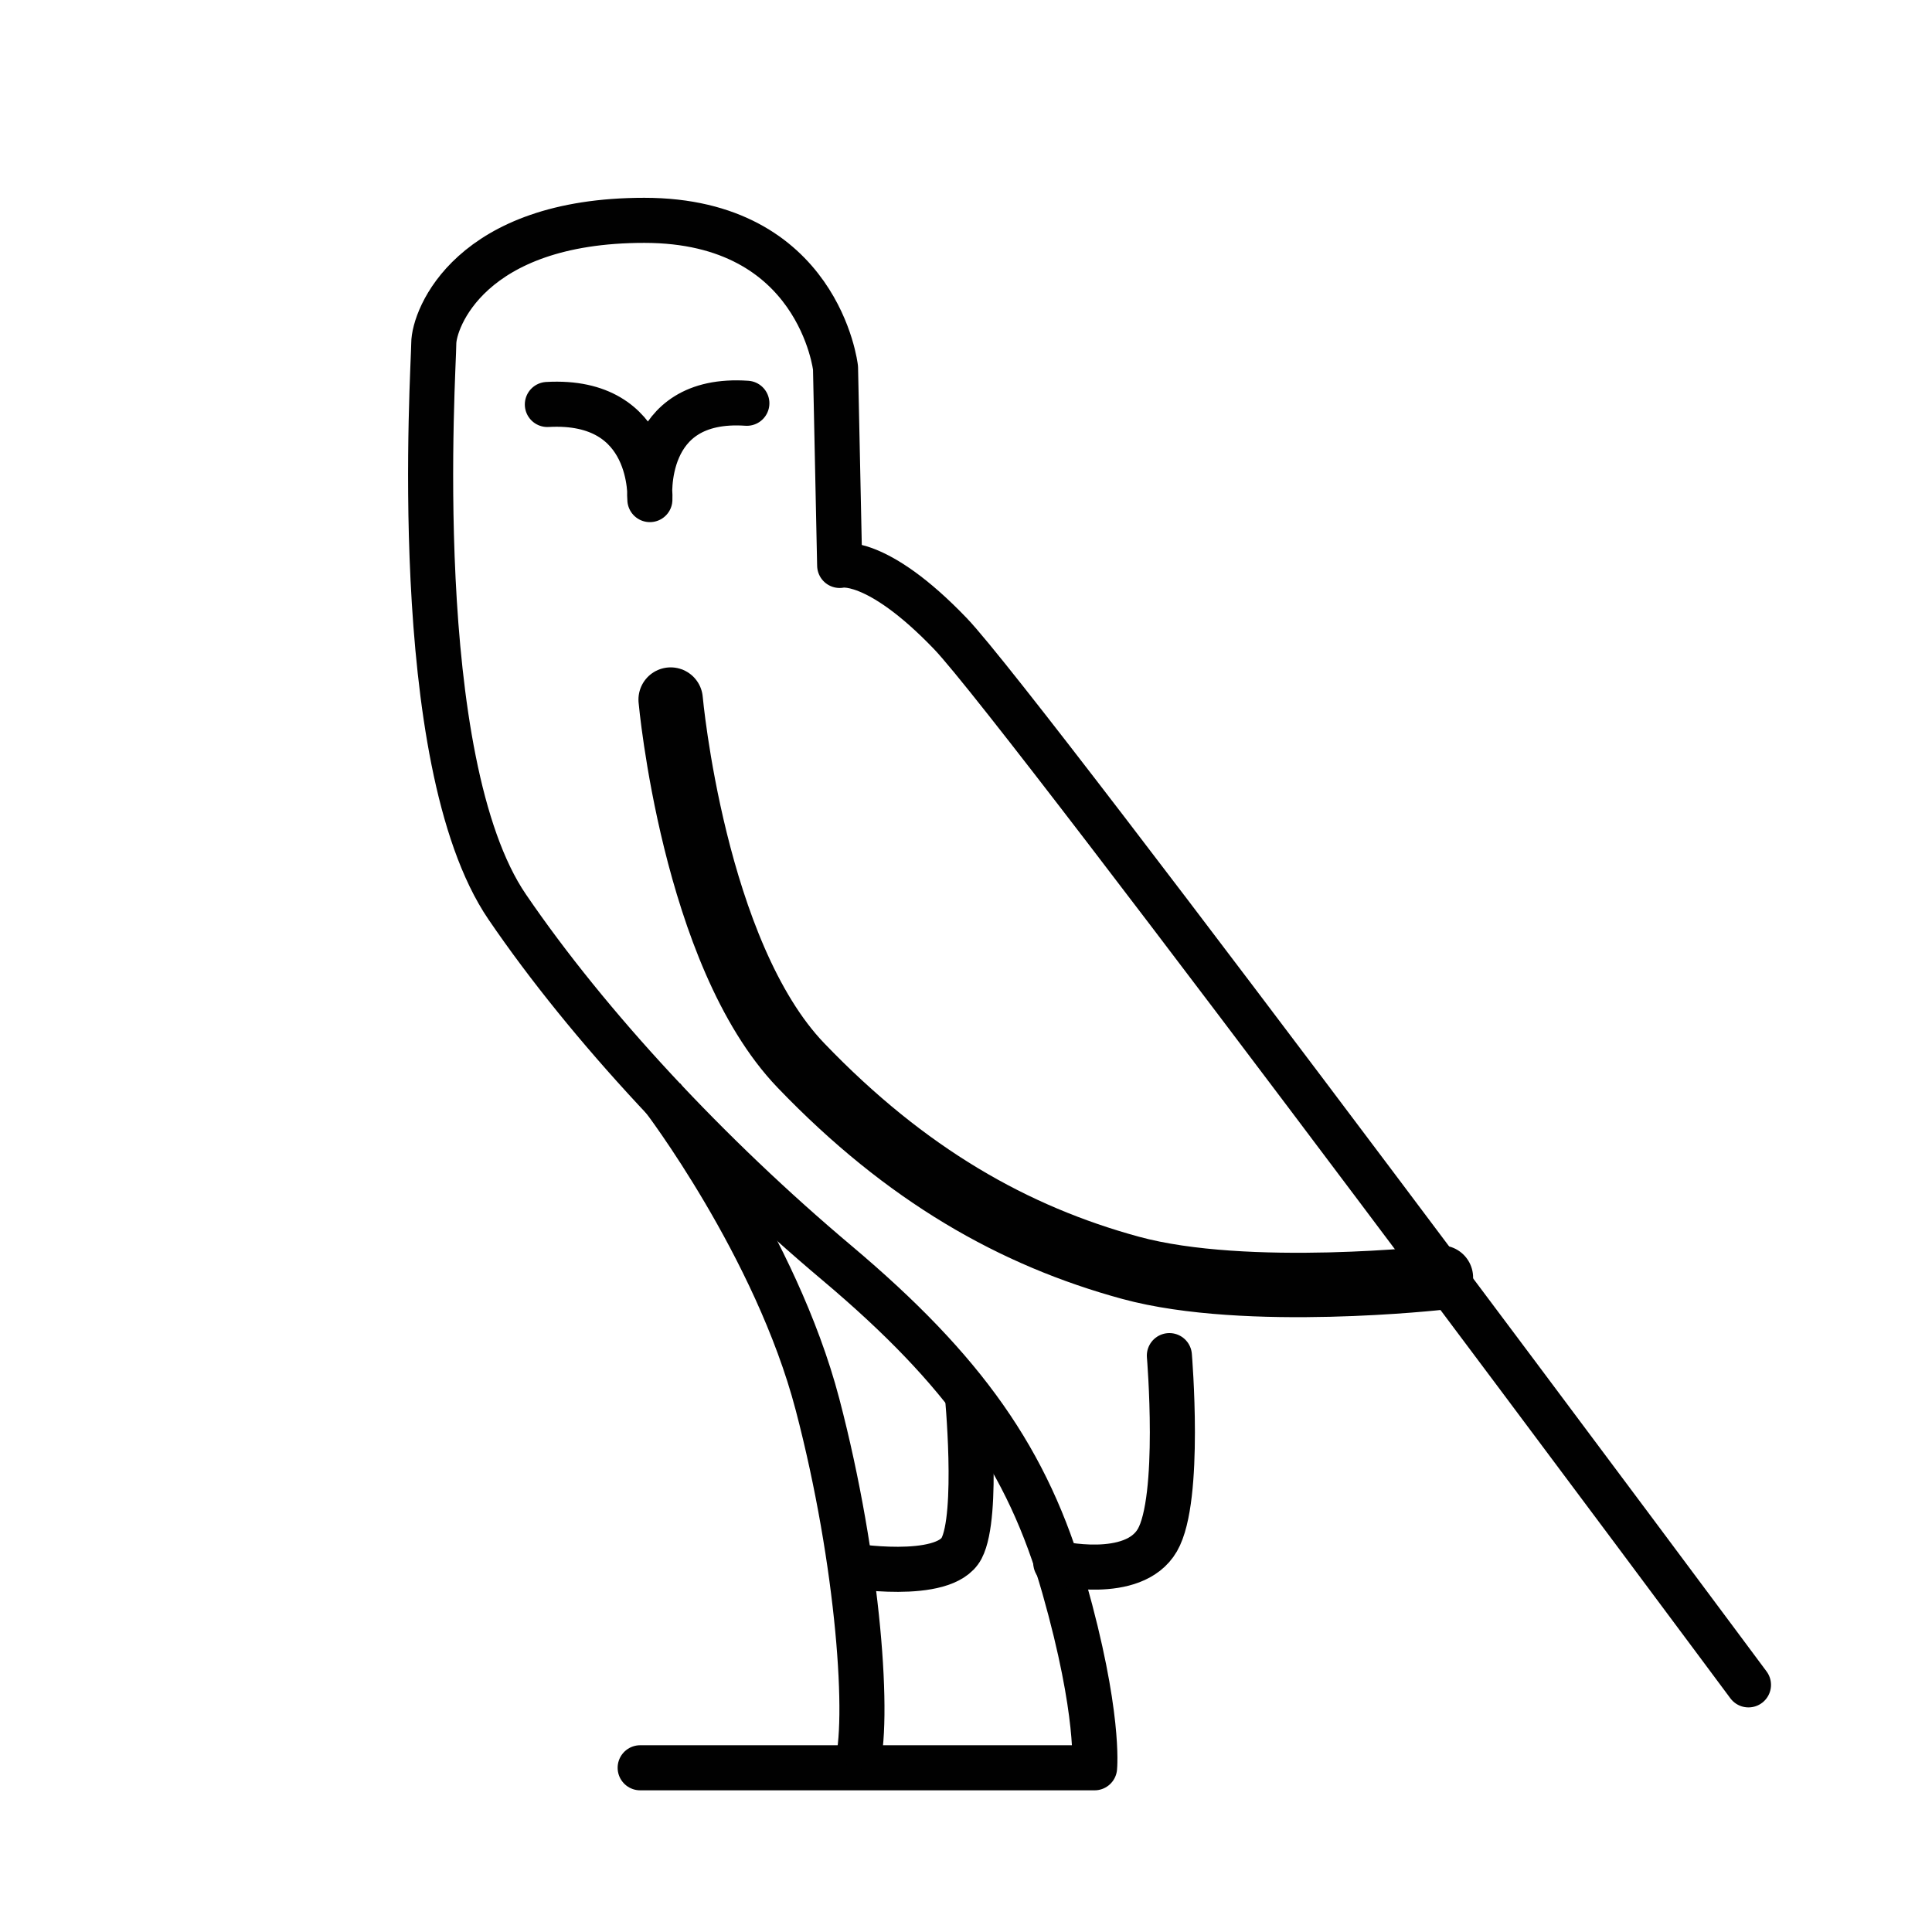
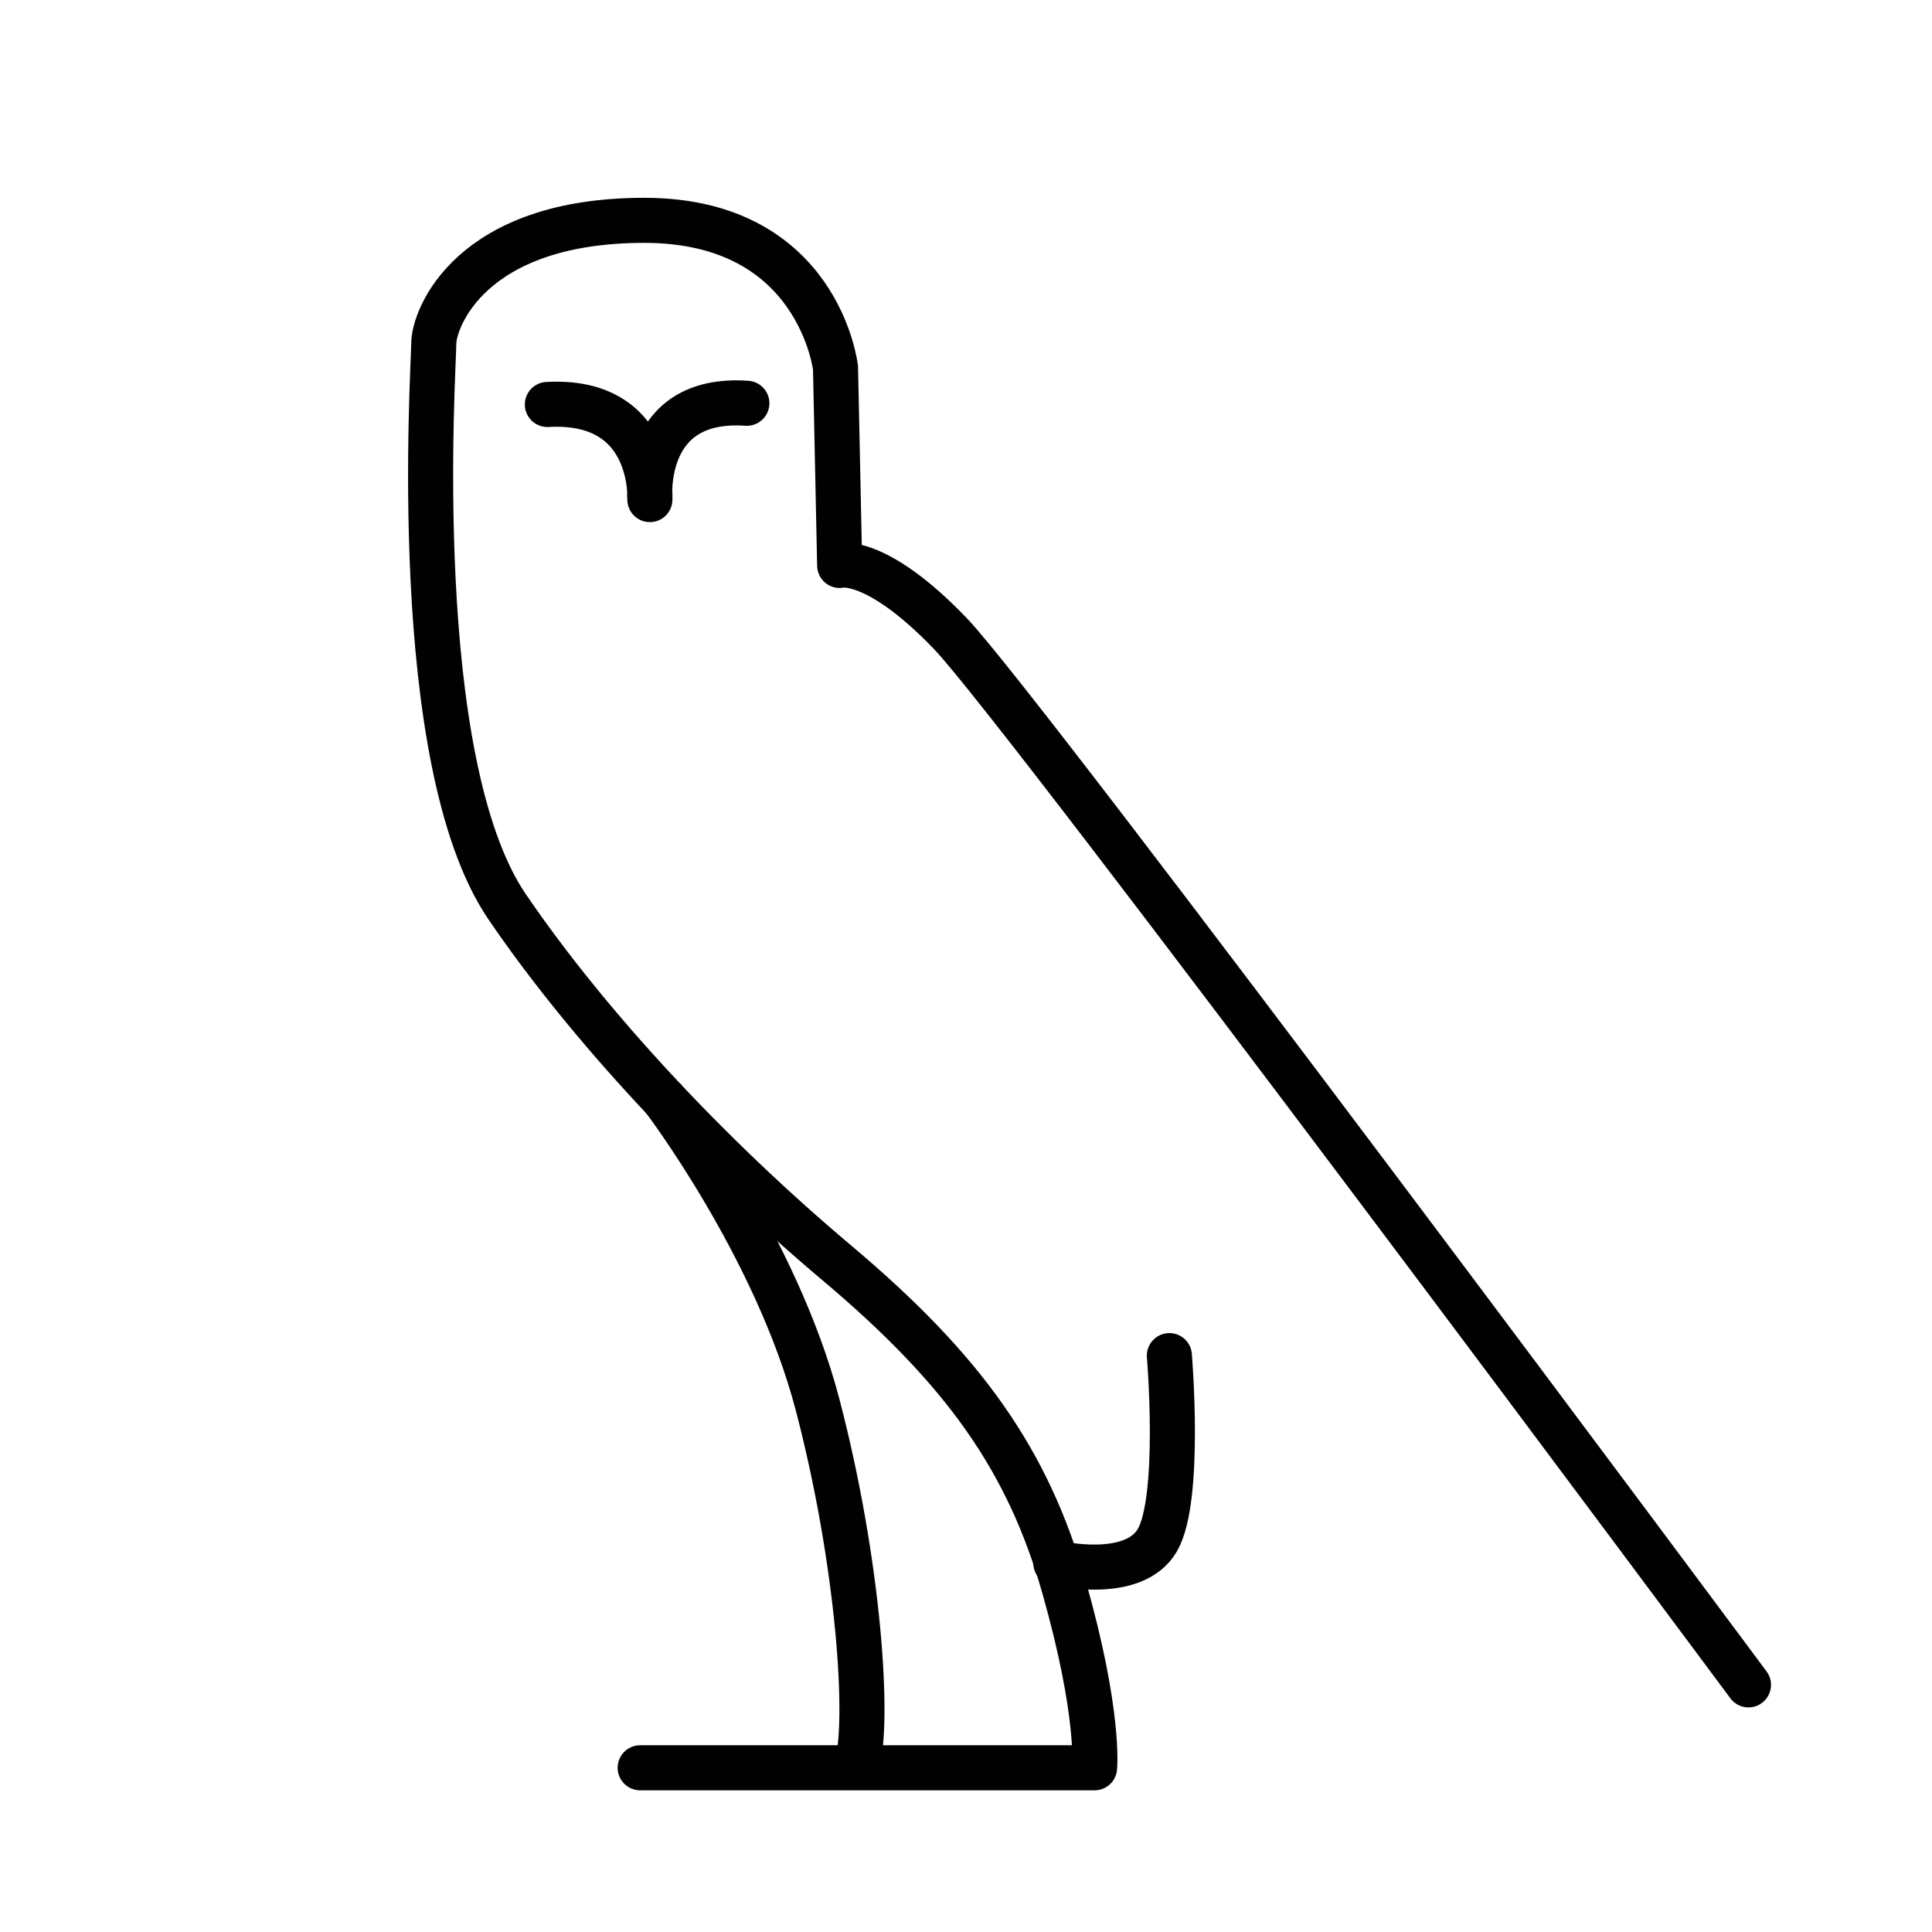
<svg xmlns="http://www.w3.org/2000/svg" version="1.1" baseProfile="tiny" id="Layer_1" x="0px" y="0px" width="40px" height="40px" viewBox="0 0 300 300" xml:space="preserve">
  <path fill="none" stroke="#010101" stroke-width="7" stroke-linecap="round" stroke-linejoin="round" stroke-miterlimit="10" d="  M99.406,274.5h70.559c0,0,0.86-8.331-4.733-28.023c-5.593-19.693-15.487-33.705-35.278-50.368  c-19.791-16.662-38.55-36.734-51.198-55.29c-15.489-22.722-11.401-83.693-11.401-87.48s5.593-19.125,32.698-19.125  s29.686,22.912,29.686,22.912l0.645,30.675c0,0,5.594-1.515,17.21,10.604c11.616,12.118,123.907,163.22,123.907,163.22" />
  <path fill="none" stroke="#010101" stroke-width="7" stroke-miterlimit="10" d="M102.848,170.357c0,0,17.64,23.101,24.093,47.717  c6.454,24.614,8.175,49.609,6.023,56.426" />
-   <path fill="none" stroke="#010101" stroke-width="7" stroke-linejoin="round" stroke-miterlimit="10" d="M131.674,243.067  c0,0,14.915,2.525,17.64-2.65c2.725-5.177,0.86-24.236,0.86-24.236" />
  <path fill="none" stroke="#010101" stroke-width="7" stroke-linecap="round" stroke-linejoin="round" stroke-miterlimit="10" d="  M163.942,242.688c0,0,12.046,2.904,15.774-3.534c3.728-6.438,1.864-28.654,1.864-28.654" />
  <path fill="none" stroke="#010101" stroke-width="7" stroke-linecap="round" stroke-linejoin="round" stroke-miterlimit="10" d="  M84.994,62.807c16.779-0.947,15.919,14.769,15.919,14.769s-1.506-16.095,15.058-14.958" />
-   <path fill="none" stroke="#010101" stroke-width="10" stroke-linecap="round" stroke-miterlimit="10" d="M104.139,108.629  c0,0,3.536,39.414,20.221,56.805c16.349,17.042,33.128,26.51,51.198,31.433c18.069,4.924,48.186,1.515,48.186,1.515" />
</svg>